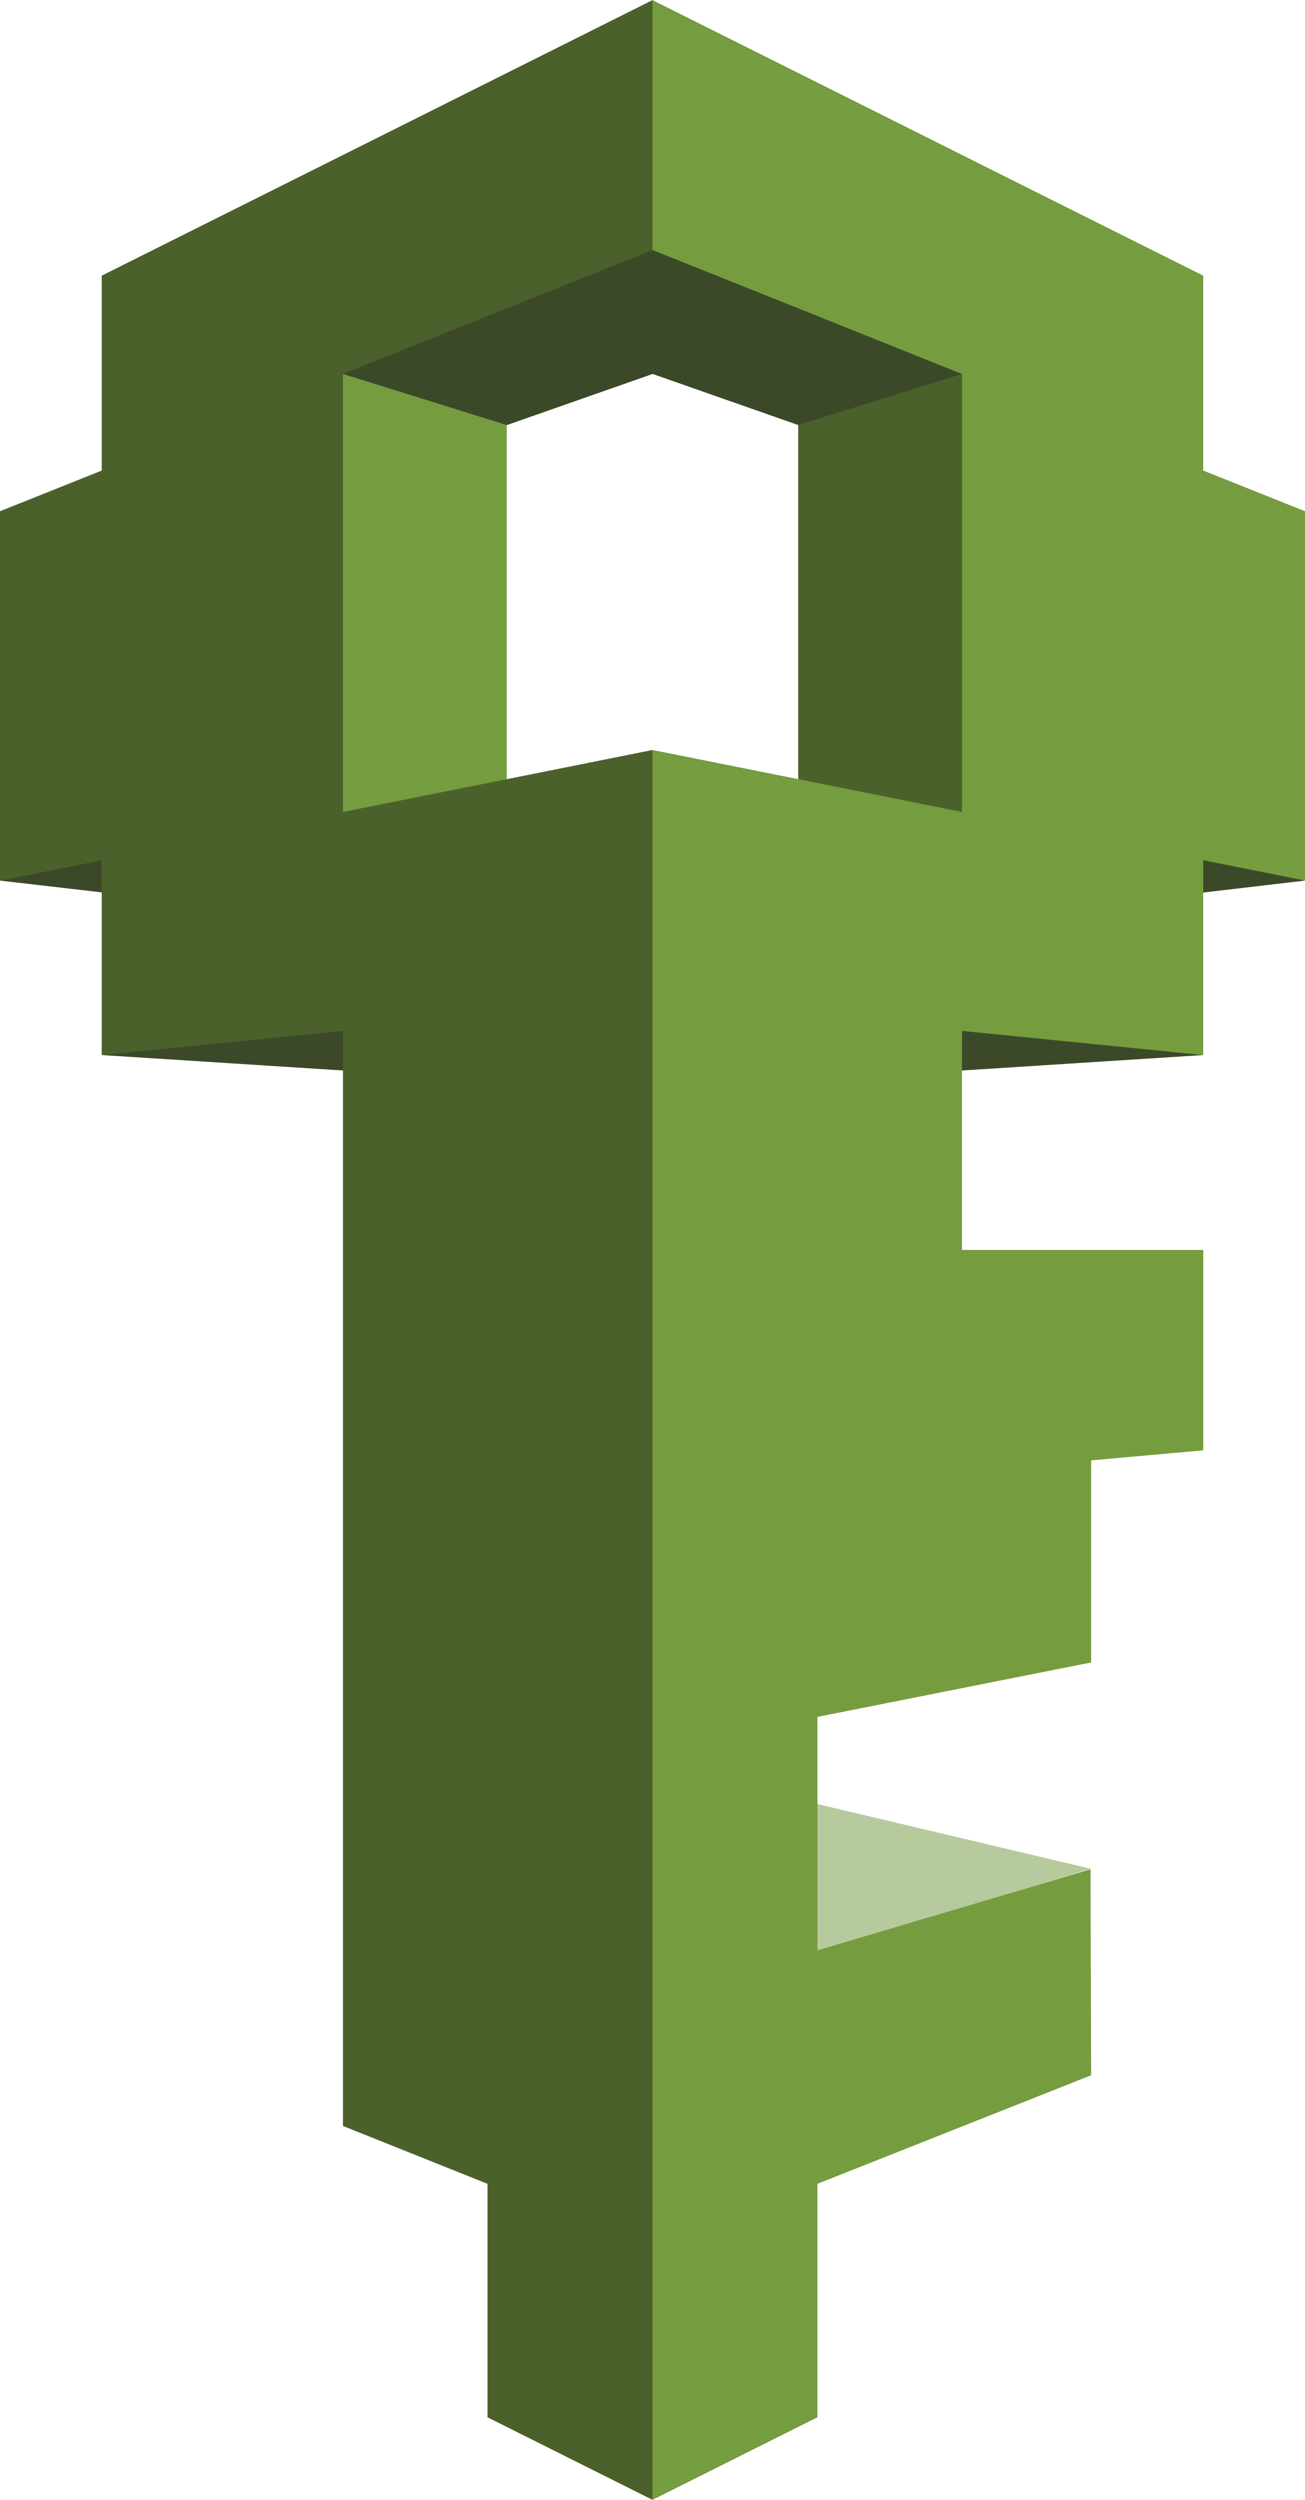
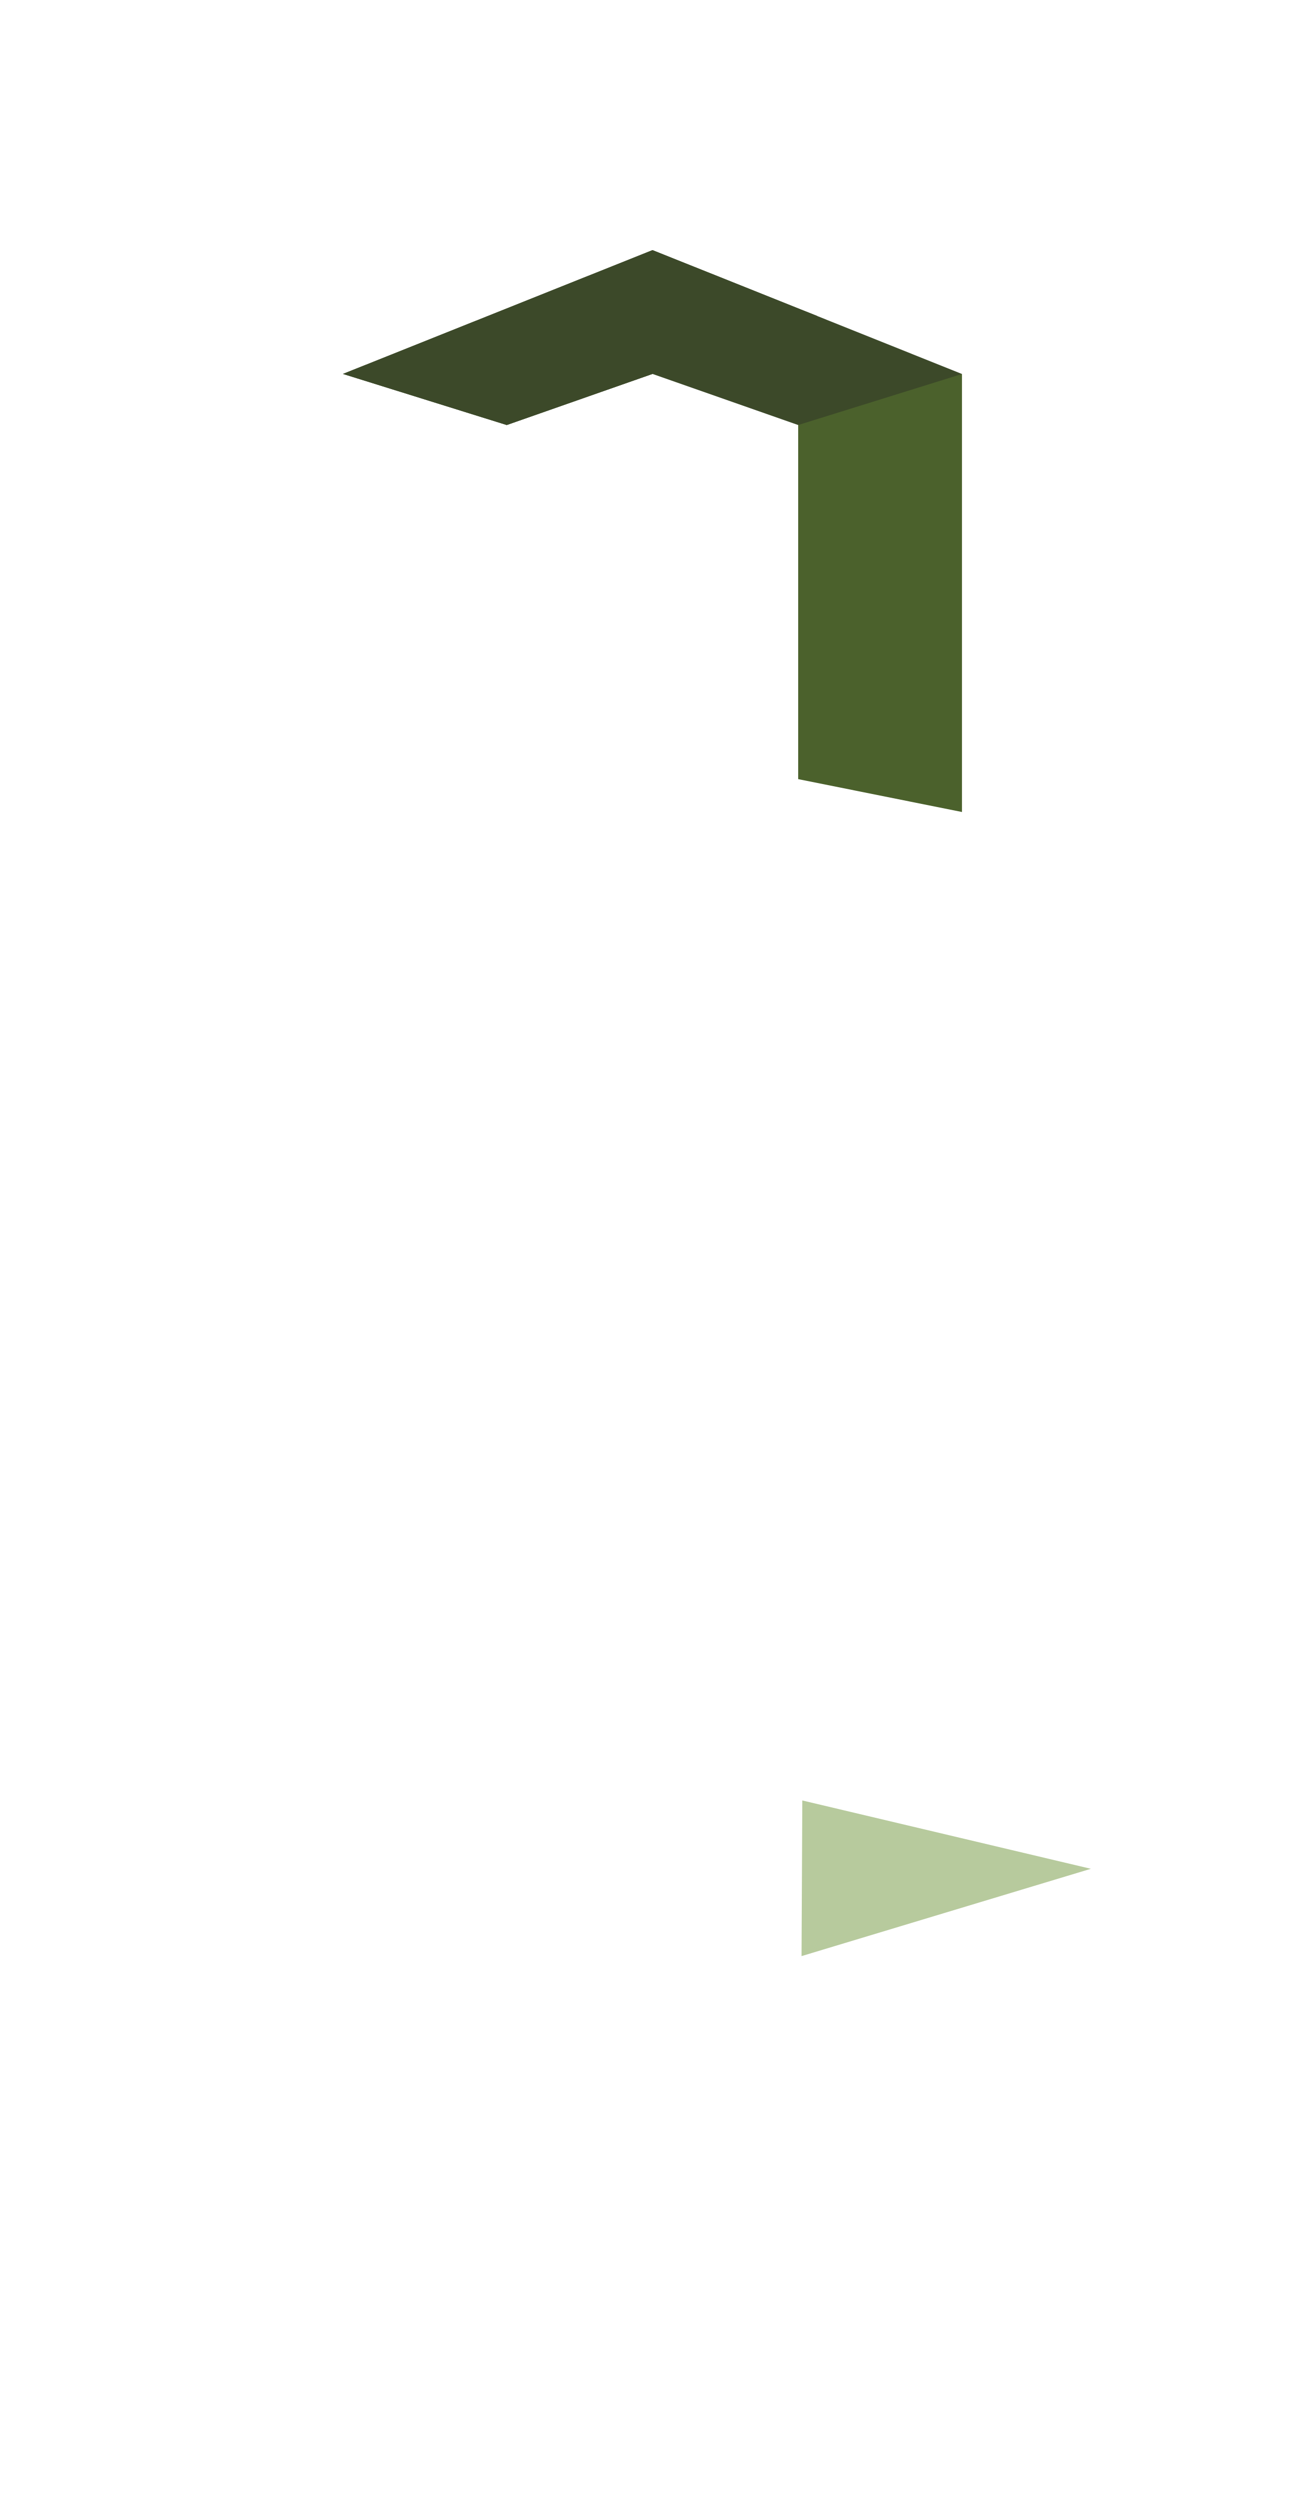
<svg xmlns="http://www.w3.org/2000/svg" width="1306" height="2500" viewBox="0 0 1306 2500" fill="none">
  <g clip-path="url(#clip0_2_2)">
-     <path d="M107.133 845.701L0 880.677L110.959 893.528L107.133 845.701ZM101.802 1055.15L653 1090.39L1204.2 1055.15L653 947.732L101.802 1055.15ZM1196.32 893.528L1306 880.677L1196.32 851.44V893.528Z" fill="#3C4929" />
    <path d="M802.92 1800.61L1091.7 1868.95L802.154 1956.27L802.92 1800.61Z" fill="#B7CA9D" />
-     <path d="M101.802 470.588V275.698L653 0.117L655.459 2.183L654.194 249.589L653 250.109L650.934 255.807L349.442 377.51L346.677 806.23L507.131 779.243L653 750.057V2500.04L487.868 2417.51V2184L343.218 2126.16V1030.98L101.802 1055.15V860.297L0 880.677V511.284L101.802 470.588" fill="#4B612C" />
-     <path d="M507.136 779.264L343.218 812.036V373.96L507.136 425.067V779.264ZM938.305 142.752L1204.13 275.698V470.588L1306 511.284V880.647L1204.13 860.297V1055.15L1074.34 1042.2L962.711 1030.98V1250.04H1204.2V1450.45L1091.98 1460.52V1662.6L818.066 1717.04V1950.54L1091.36 1869.43L1091.98 2075.43L818.066 2184V2417.51L653 2500.04V750.057L798.762 779.187L954.783 799.787V377.459L657.168 262.684L653 250.109V0.117L938.305 142.752Z" fill="#759C3E" />
    <path d="M818.066 316.113L653 250.145L343.218 373.96L507.136 425.067L818.066 316.113Z" fill="#3C4929" />
    <path d="M343.218 373.96L653 250.145L718.172 276.183L818.066 316.113L962.711 374.031L954.982 381.893L807.669 427.761L798.792 425.067L653 373.96L507.136 425.067L343.218 373.96Z" fill="#3C4929" />
    <path d="M798.792 425.067L962.711 374.031V812.072L798.792 779.187V425.067Z" fill="#4B612C" />
  </g>
  <defs>
    <clipPath id="clip0_2_2">
      <rect width="1306" height="2500" fill="white" />
    </clipPath>
  </defs>
</svg>